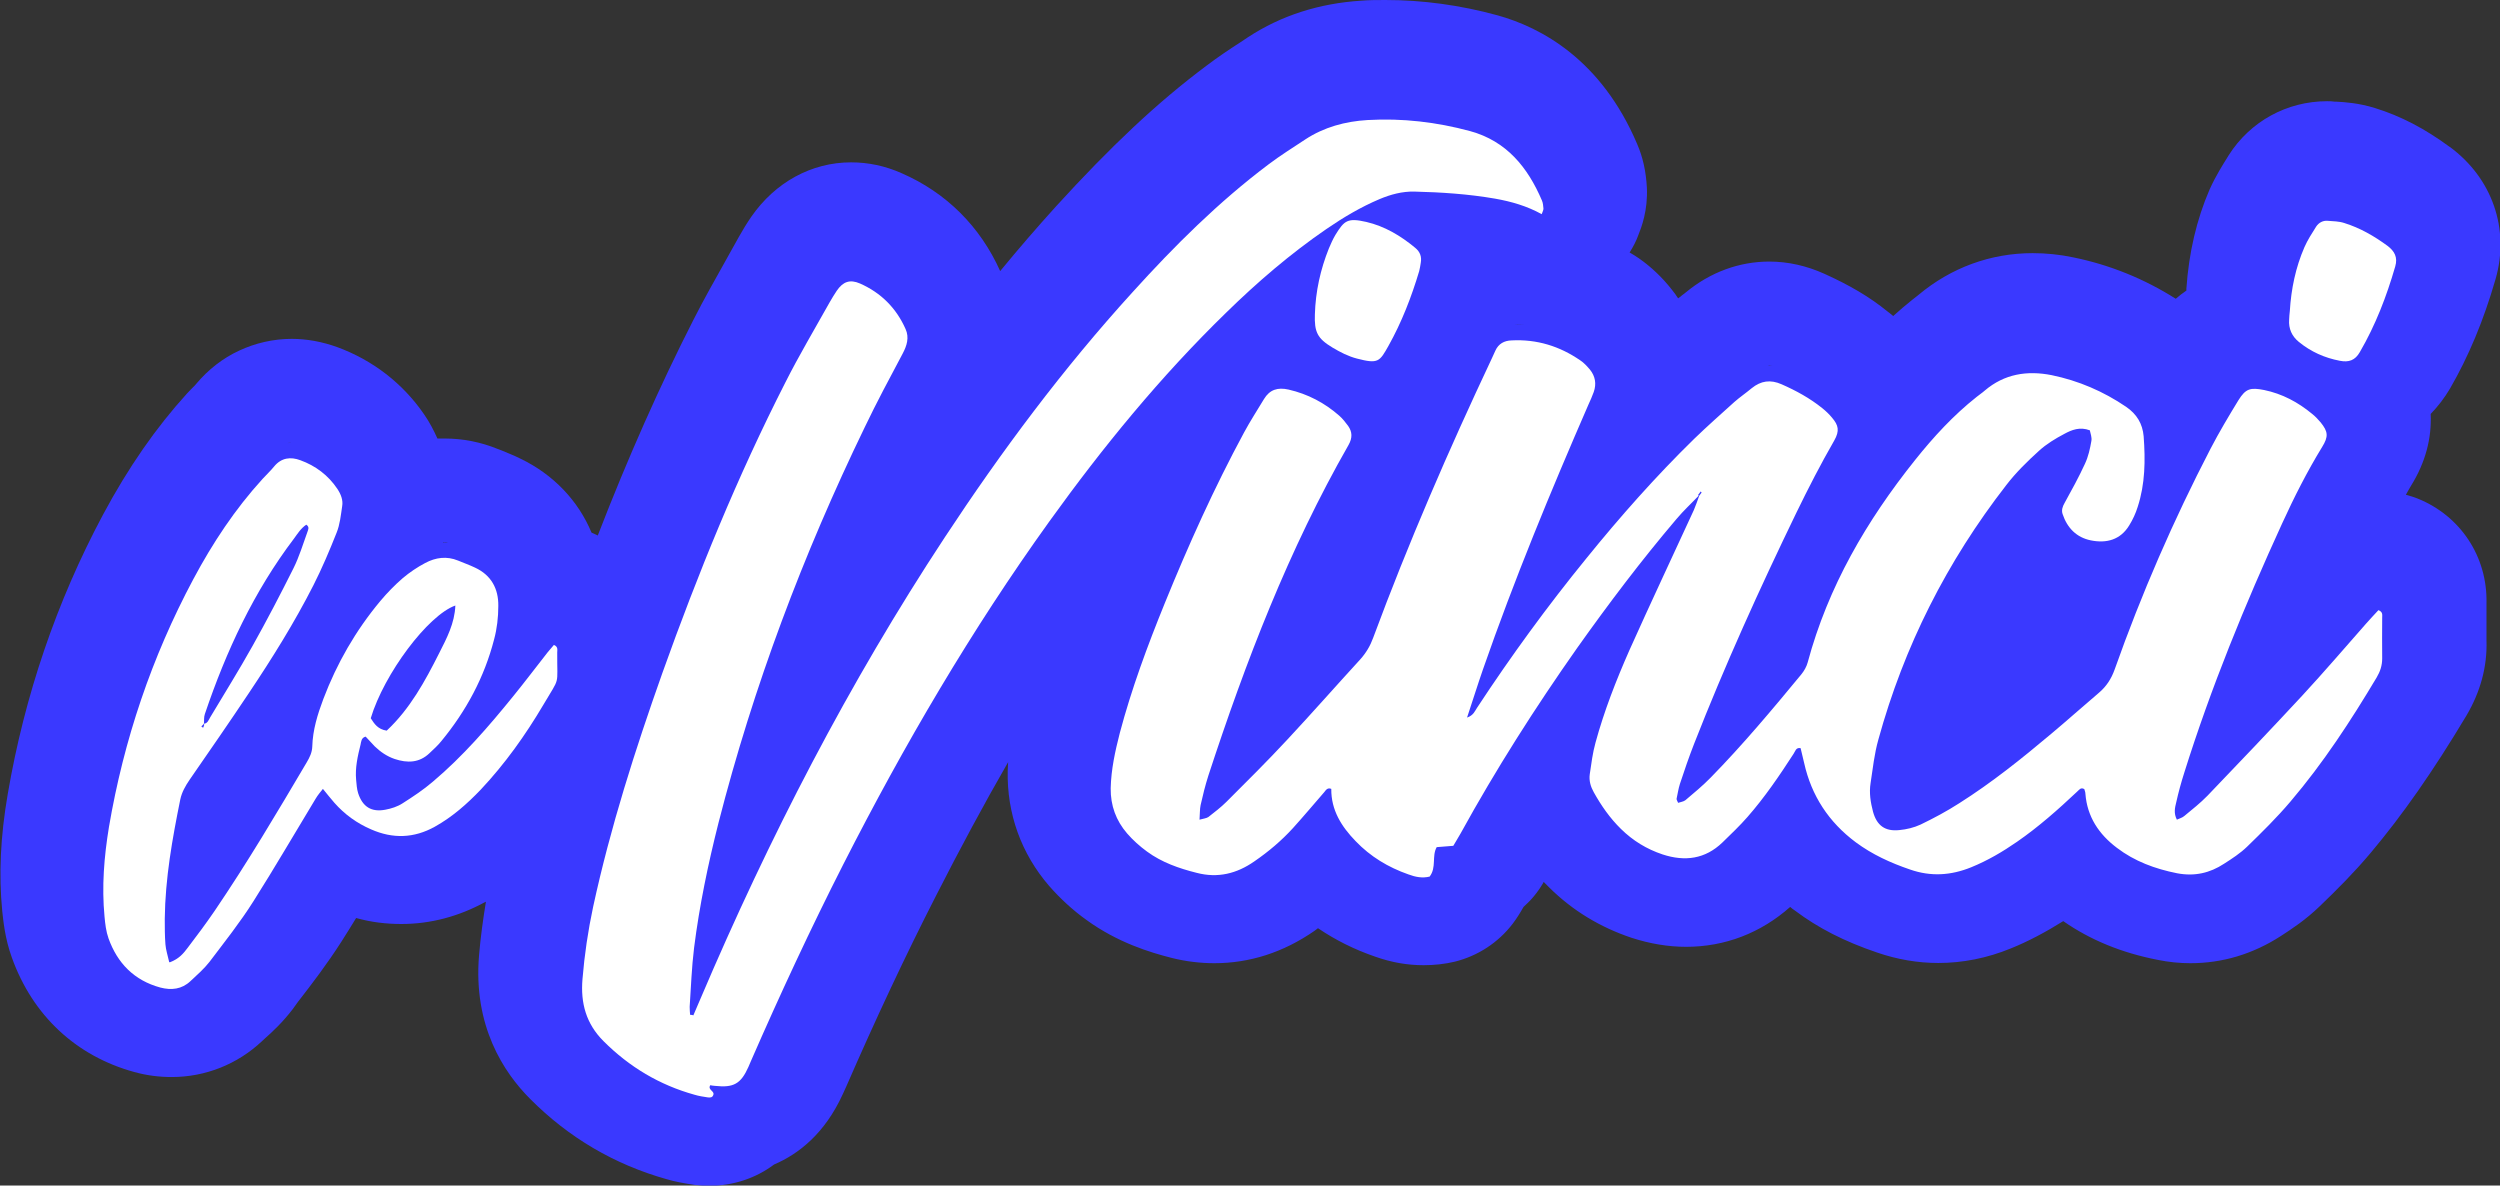
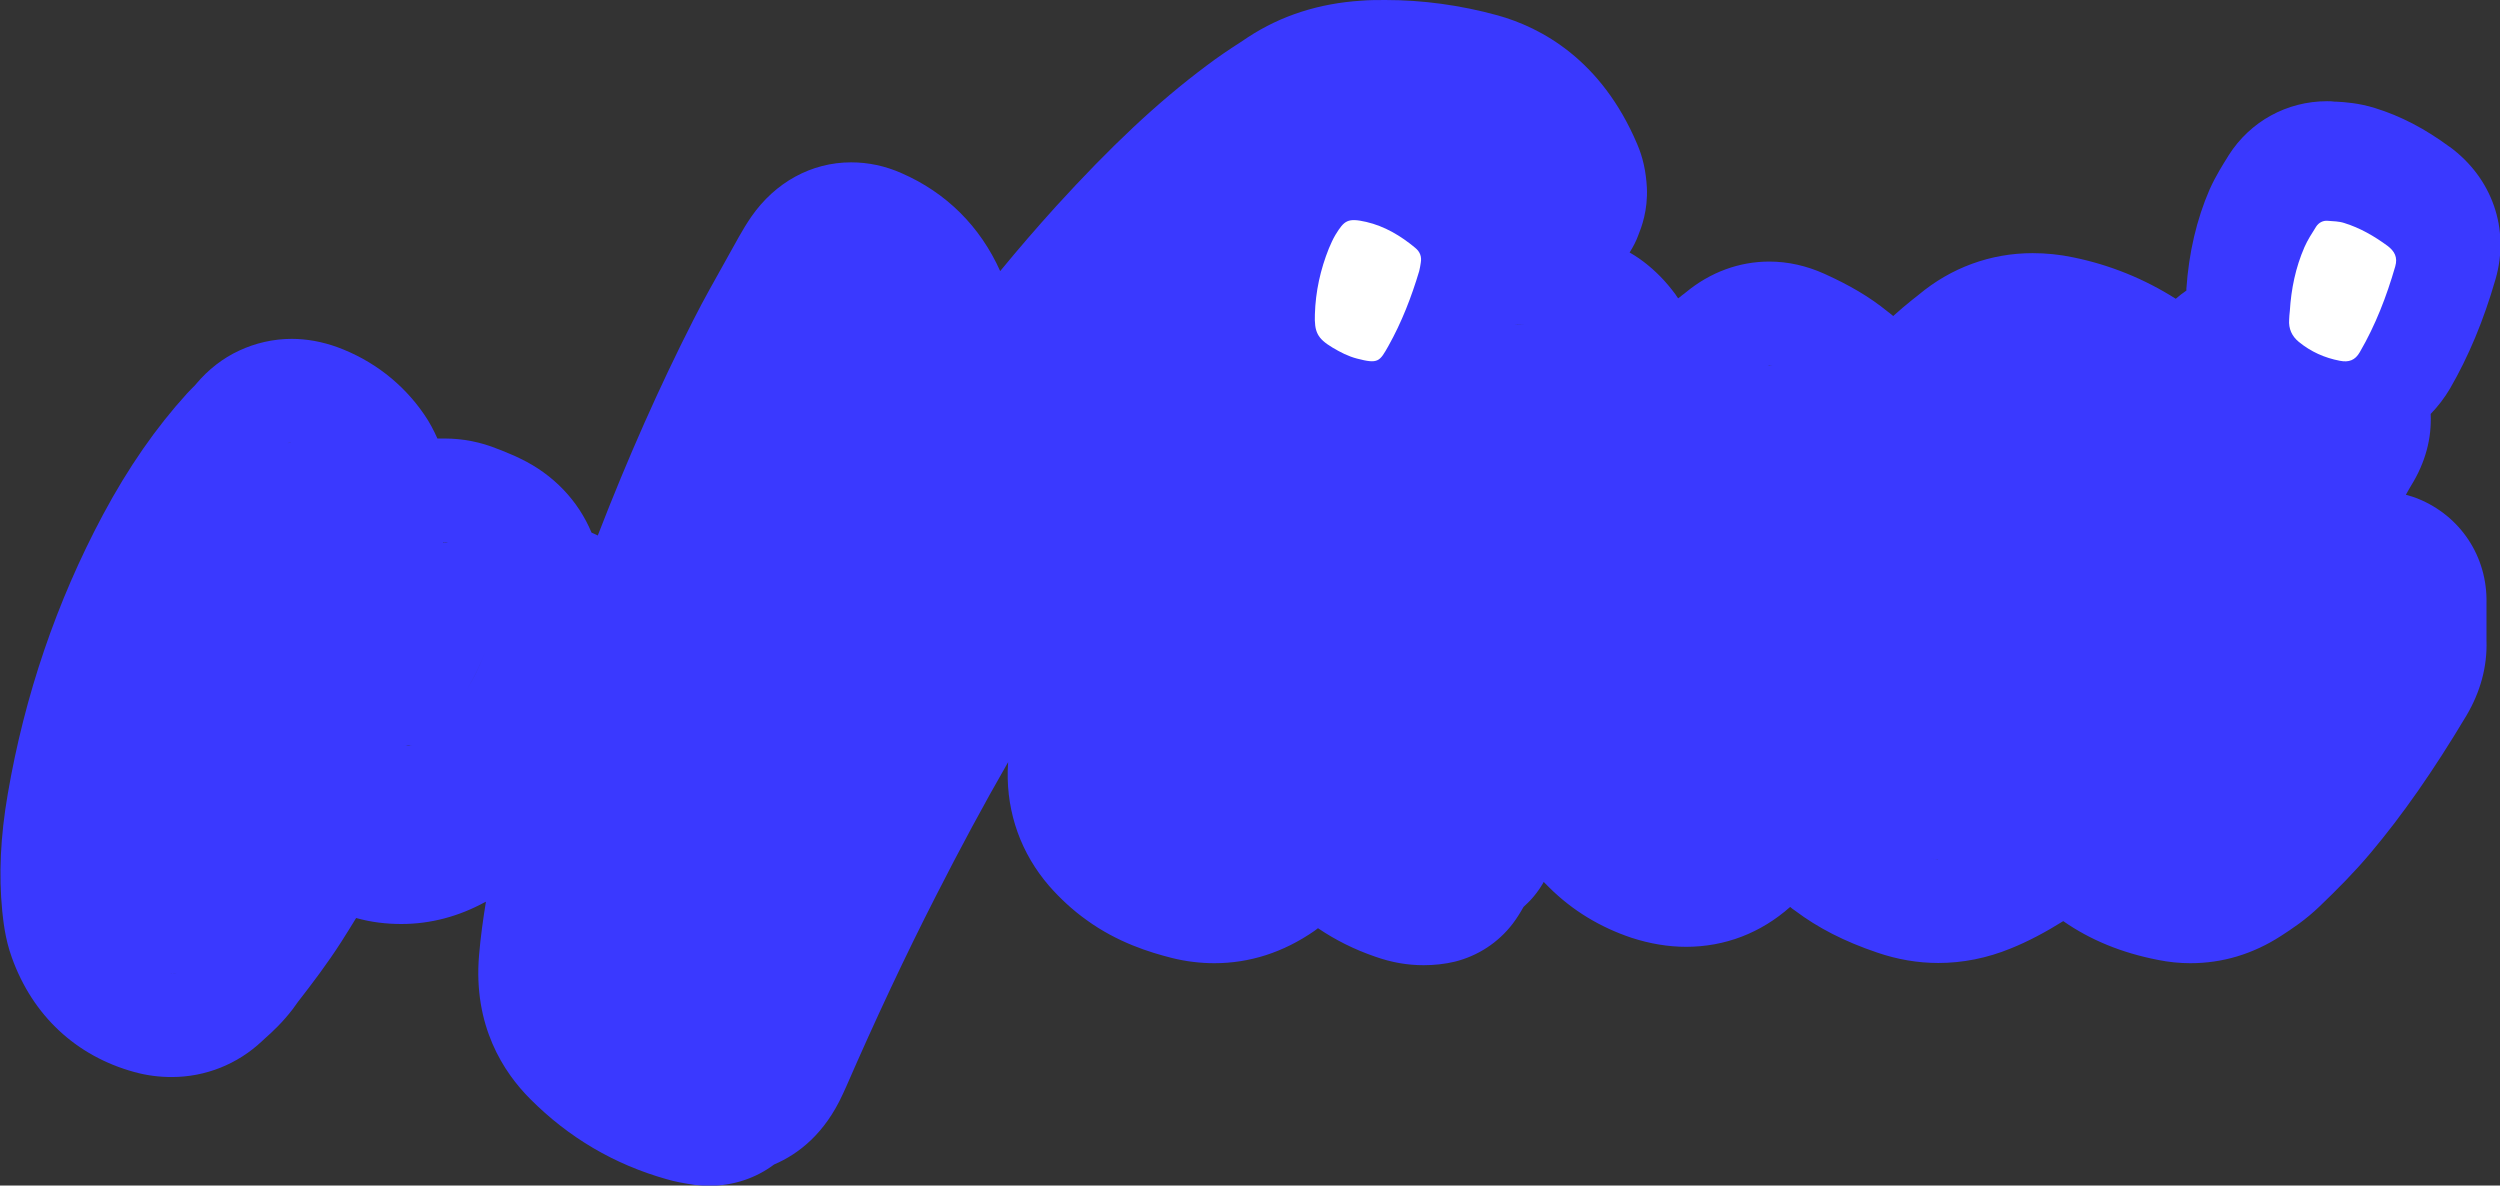
<svg xmlns="http://www.w3.org/2000/svg" id="Calque_2" data-name="Calque 2" viewBox="0 0 112.88 53.53">
  <rect x="0" y="0" width="112.88" height="53.53" fill="#333333" stroke="none" />
  <defs>
    <style>
      .cls-1 {
        fill: #fff;
      }

      .cls-2 {
        fill: #3a39ff;
      }
    </style>
  </defs>
  <g id="Calque_1-2" data-name="Calque 1">
    <g>
      <path class="cls-2" d="M110.59,6.62c-1.1-.81-2.19-1.38-3.35-1.74-.74-.23-1.37-.27-1.75-.29h-.07c-.12-.02-.23-.02-.35-.02-1.81,0-3.47.91-4.44,2.44l-.03.05c-.23.37-.55.87-.83,1.49-.59,1.36-.94,2.87-1.05,4.48v.09c-.16.11-.32.23-.48.37-1.42-.9-2.97-1.53-4.63-1.87-.62-.13-1.23-.19-1.83-.19-1.91,0-3.69.66-5.15,1.88l-.05.04c-.08.06-.16.12-.23.18-.3.24-.58.48-.87.74-.08-.07-.16-.14-.26-.21-.81-.66-1.72-1.19-2.85-1.7-.8-.36-1.64-.55-2.48-.55-1.36,0-2.67.48-3.77,1.39-.05.05-.12.09-.17.13-.05.05-.11.09-.18.14-.09-.14-.18-.27-.29-.4-.43-.55-.93-1.02-1.47-1.4-.14-.09-.28-.19-.43-.27.16-.25.3-.52.4-.8.13-.32.43-1.1.38-2.13-.04-.73-.18-1.37-.44-1.97-1.62-3.81-4.33-5.26-6.31-5.81-1.68-.46-3.38-.69-5.05-.69-.36,0-.73,0-1.09.03-1.9.12-3.63.67-5.12,1.65l-.33.22c-.48.31-1.01.66-1.55,1.07-2.22,1.66-4.31,3.63-6.8,6.36-.85.94-1.68,1.9-2.51,2.91-.9-2.01-2.43-3.54-4.45-4.42-.74-.33-1.51-.49-2.28-.49-1.79,0-3.43.9-4.51,2.46-.2.29-.38.59-.55.89-.19.35-.39.69-.58,1.04-.49.88-1.01,1.79-1.49,2.74-1.51,2.97-2.94,6.18-4.31,9.72-.05-.02-.08-.05-.12-.06-.05-.02-.1-.05-.16-.07-.6-1.44-1.72-2.63-3.23-3.35-.32-.16-.62-.27-.85-.37l-.16-.06c-.76-.31-1.57-.47-2.38-.47-.12,0-.23,0-.34,0-.16-.36-.35-.73-.6-1.09-.96-1.4-2.32-2.45-3.93-3.04-.67-.24-1.36-.37-2.05-.37-.83,0-1.64.19-2.37.53-.74.34-1.4.86-1.94,1.5l-.07.08c-.12.12-.23.23-.34.35-1.41,1.55-2.66,3.35-3.8,5.48-2.1,3.93-3.54,8.17-4.3,12.61-.33,1.91-.41,3.64-.25,5.28.05.44.12,1.24.44,2.12.94,2.61,2.9,4.43,5.51,5.15.57.16,1.14.23,1.7.23,1.53,0,2.98-.58,4.09-1.63l.13-.12c.34-.3.8-.73,1.25-1.32l.23-.32c.66-.85,1.33-1.73,1.97-2.73.23-.35.44-.71.66-1.06.68.19,1.36.27,2.04.27,1.32,0,2.6-.34,3.8-1,0,0,.02,0,.02,0-.13.79-.24,1.59-.31,2.41-.27,3.19,1.11,5.29,2.31,6.49,1.74,1.75,3.81,2.96,6.15,3.62.4.12.81.19,1.27.26.23.02.45.04.67.04,1.09,0,2.11-.35,2.92-.96,1.12-.48,2.29-1.4,3.1-3.17.06-.13.11-.24.16-.35,1.31-3.01,2.67-5.91,4.05-8.61,1.08-2.12,2.16-4.13,3.26-6.04,0,.13-.02.26-.02.39-.04,1.94.61,3.74,1.87,5.2.5.57,1.06,1.09,1.69,1.54,1.39,1.01,2.85,1.46,3.84,1.71.63.16,1.29.24,1.93.24,1.6,0,3.12-.49,4.52-1.46.05-.04.11-.08.16-.12.78.53,1.64.96,2.57,1.28.76.27,1.47.39,2.2.39.48,0,.95-.05,1.41-.16,1.04-.26,1.96-.86,2.61-1.71.19-.25.35-.51.49-.76.34-.3.64-.66.88-1.07l.03-.06c.09.09.17.17.26.26,1.05,1.04,2.3,1.79,3.7,2.26.83.27,1.66.41,2.47.41,1.75,0,3.37-.62,4.7-1.8.06.05.13.11.21.16,1.05.79,2.24,1.4,3.72,1.9.9.31,1.83.47,2.76.47,1.1,0,2.21-.22,3.28-.66.79-.32,1.56-.73,2.36-1.23,1.22.85,2.63,1.43,4.27,1.75.49.1.98.15,1.47.15,1.45,0,2.82-.41,4.09-1.23.48-.31,1.12-.73,1.76-1.35.79-.76,1.55-1.52,2.28-2.39,1.44-1.71,2.82-3.68,4.34-6.22.63-1.07.94-2.21.9-3.39,0-.34,0-.68,0-1.01v-.66c.05-2.1-1.17-3.95-3.11-4.73-.17-.07-.35-.12-.53-.17.08-.15.16-.28.24-.42.65-1.05.93-2.14.88-3.23.33-.34.62-.72.87-1.14.85-1.47,1.52-3.08,2.06-4.95.65-2.26-.15-4.56-2.07-5.97ZM7.73,43.95s-.03,0-.05,0c.1,0,.2,0,.3-.02-.09.02-.16.02-.25.02ZM12.98,20.01c.05-.02.11-.02.16-.02.03,0,.06,0,.09,0-.09,0-.17,0-.25.02ZM18.47,33.68s-.09,0-.15-.02c.1,0,.19.02.3,0-.05,0-.09.02-.15.02ZM20.01,24.48s.04,0,.06,0c.05,0,.1,0,.16.02-.08,0-.15-.02-.22,0ZM21.07,31.15c.33-.55.62-1.14.85-1.75-.23.61-.51,1.19-.85,1.75ZM38.23,12.04c.06-.02.12-.03.19-.03.02,0,.04,0,.05,0-.09,0-.16,0-.24.02ZM62.45,4.7s-.03,0-.04,0c.05,0,.1,0,.15,0,.07,0,.14,0,.21,0-.11,0-.22,0-.32,0ZM68.38,14.65s.09,0,.14,0c.11,0,.22.02.33.02-.16,0-.31-.02-.47-.02ZM79.83,16.51s.04-.02.05-.02c.05,0,.09.02.14.02-.07,0-.13-.02-.19,0ZM87.5,38.8c-.12,0-.23-.02-.35-.03.14.02.28.03.42.02-.02,0-.05,0-.07,0Z" />
      <g>
-         <path class="cls-1" d="M76.7,22.38c-.33.35-.69.68-1,1.05-1.59,1.87-3.07,3.83-4.49,5.83-1.9,2.7-3.67,5.48-5.26,8.37-.1.18-.21.35-.33.56-.24.02-.49.04-.75.06-.23.4,0,.92-.32,1.33-.33.08-.64.02-.96-.1-.91-.32-1.71-.8-2.38-1.5-.64-.66-1.11-1.4-1.1-2.36-.17-.07-.24.05-.32.15-.47.54-.93,1.09-1.41,1.62-.52.57-1.1,1.06-1.74,1.5-.8.56-1.66.77-2.61.52-.8-.2-1.57-.47-2.24-.96-.33-.24-.64-.52-.9-.82-.5-.58-.75-1.26-.74-2.04.02-.85.2-1.67.41-2.49.53-2,1.25-3.94,2.03-5.86,1.07-2.63,2.23-5.21,3.58-7.71.28-.52.6-1.01.9-1.51.26-.43.62-.54,1.11-.43.87.2,1.63.6,2.29,1.18.15.13.28.3.4.46.19.27.2.54.02.86-2.7,4.72-4.64,9.77-6.33,14.93-.14.44-.25.88-.35,1.33-.04.19-.03.4-.05.66.18-.05.31-.06.4-.12.28-.22.57-.44.82-.69.92-.92,1.85-1.84,2.74-2.8,1.12-1.2,2.2-2.43,3.3-3.63.26-.29.45-.61.58-.97,1.59-4.29,3.41-8.48,5.36-12.62.05-.12.11-.23.16-.35.14-.31.4-.45.73-.46,1.14-.06,2.17.26,3.1.9.17.11.31.27.44.42.24.3.3.64.17,1.01-.07.19-.15.38-.24.57-1.71,3.93-3.35,7.9-4.76,11.95-.24.69-.46,1.4-.72,2.18.29-.1.35-.29.45-.44,1.53-2.33,3.17-4.58,4.93-6.74,1.53-1.89,3.14-3.71,4.88-5.41.59-.57,1.2-1.11,1.81-1.66.25-.22.53-.41.78-.62.42-.34.85-.4,1.35-.18.66.29,1.28.63,1.84,1.08.16.13.31.27.44.43.29.34.35.59.1,1.03-.61,1.06-1.17,2.15-1.71,3.26-1.66,3.43-3.23,6.89-4.62,10.44-.23.59-.44,1.2-.64,1.81-.07.22-.1.45-.15.67,0,.04.03.09.07.18.11-.04.24-.05.33-.12.39-.33.79-.66,1.14-1.02,1.45-1.48,2.78-3.07,4.1-4.67.12-.15.23-.34.28-.53.92-3.42,2.66-6.4,4.85-9.14.83-1.04,1.73-2.02,2.78-2.85.12-.1.25-.18.36-.28.89-.76,1.92-.92,3.03-.7,1.21.25,2.33.73,3.36,1.43.48.33.74.76.79,1.33.08,1.08.07,2.15-.27,3.19-.09.29-.22.57-.38.83-.4.66-1.03.82-1.73.68-.65-.13-1.07-.56-1.28-1.19-.06-.18,0-.34.09-.5.32-.58.64-1.16.92-1.77.15-.32.23-.68.29-1.03.03-.16-.04-.33-.07-.48-.45-.17-.82-.02-1.15.16-.4.21-.81.46-1.14.76-.53.48-1.05.99-1.48,1.55-2.68,3.45-4.62,7.28-5.78,11.5-.18.64-.25,1.3-.35,1.96-.07.44,0,.87.11,1.29.17.62.54.9,1.19.83.32-.03.66-.11.96-.25.6-.29,1.18-.6,1.74-.96,1.47-.93,2.83-2.02,4.16-3.14.73-.61,1.43-1.24,2.15-1.85.34-.29.56-.63.71-1.05,1.21-3.42,2.66-6.75,4.33-9.97.39-.75.82-1.47,1.26-2.19.33-.53.54-.58,1.16-.46.82.17,1.53.55,2.17,1.08.14.11.26.24.38.38.34.42.36.64.07,1.11-.68,1.11-1.27,2.28-1.81,3.46-1.68,3.67-3.21,7.4-4.42,11.26-.14.44-.26.88-.36,1.33-.06.24-.12.49.03.78.13-.06.25-.09.34-.17.35-.29.72-.58,1.04-.91,1.43-1.49,2.86-2.99,4.27-4.51.99-1.07,1.94-2.18,2.9-3.27.18-.21.38-.41.55-.6.21.08.17.22.17.34,0,.61-.01,1.23,0,1.84,0,.32-.09.59-.25.86-1.17,1.96-2.41,3.86-3.89,5.6-.61.72-1.29,1.39-1.96,2.04-.31.3-.68.54-1.04.77-.64.42-1.33.58-2.12.43-1-.2-1.92-.54-2.72-1.15-.81-.61-1.34-1.4-1.42-2.44,0-.07-.03-.14-.05-.21-.17-.1-.24.05-.33.12-.86.81-1.74,1.59-2.71,2.26-.65.45-1.33.85-2.07,1.15-.91.37-1.82.43-2.76.1-.88-.3-1.71-.68-2.45-1.23-1.22-.91-2-2.1-2.33-3.58-.05-.22-.11-.45-.16-.67-.22-.04-.24.15-.32.26-.64.99-1.3,1.96-2.08,2.85-.35.4-.74.77-1.13,1.15-.78.75-1.69.87-2.7.54-.72-.24-1.34-.62-1.88-1.15-.5-.49-.89-1.05-1.23-1.66-.14-.25-.22-.52-.18-.81.07-.48.13-.96.26-1.43.39-1.43.93-2.81,1.53-4.17.95-2.12,1.94-4.22,2.91-6.33.09-.21.16-.42.24-.64.04-.05.07-.1.11-.15,0,0-.03-.04-.04-.05-.04.05-.08.1-.12.16Z" />
-         <path class="cls-1" d="M31.3,45.86c.11-.26.22-.51.33-.77,3.09-7.26,6.69-14.24,11.03-20.83,2.56-3.89,5.34-7.62,8.48-11.07,1.89-2.09,3.88-4.07,6.14-5.77.53-.4,1.09-.75,1.65-1.12.85-.56,1.81-.82,2.82-.88,1.57-.09,3.11.09,4.63.5,1.64.45,2.6,1.63,3.24,3.13.05.11.06.25.07.37,0,.07-.04.14-.08.25-.67-.37-1.37-.57-2.1-.7-1.21-.21-2.44-.29-3.66-.32-.54-.01-1.06.13-1.56.34-.85.36-1.64.83-2.4,1.35-1.63,1.12-3.12,2.4-4.53,3.78-2.96,2.88-5.56,6.06-7.97,9.41-3.53,4.91-6.57,10.11-9.31,15.49-1.48,2.91-2.86,5.88-4.17,8.88-.04.09-.08.19-.12.28-.34.76-.67.94-1.5.85-.07,0-.15-.02-.22-.03-.13.21.2.26.14.43-.04.14-.16.13-.25.12-.2-.03-.4-.06-.6-.12-1.58-.44-2.94-1.25-4.11-2.42-.79-.79-1.04-1.72-.95-2.8.09-1.1.25-2.18.48-3.26.78-3.6,1.9-7.1,3.13-10.57,1.6-4.48,3.39-8.87,5.55-13.11.62-1.23,1.33-2.42,2-3.62.1-.18.21-.35.32-.52.28-.41.59-.53,1.05-.33.95.42,1.64,1.11,2.06,2.06.17.38.06.74-.13,1.1-.59,1.11-1.18,2.21-1.72,3.34-2.78,5.74-5.02,11.68-6.6,17.86-.47,1.86-.86,3.73-1.1,5.63-.11.89-.14,1.78-.2,2.67,0,.12.01.24.02.36.05,0,.09.01.14.02Z" />
-         <path class="cls-1" d="M7.67,43.45c.42-.16.62-.41.8-.65.42-.55.83-1.1,1.22-1.67,1.48-2.18,2.82-4.44,4.16-6.71.13-.22.24-.44.25-.71.02-.75.24-1.46.5-2.15.61-1.61,1.46-3.09,2.57-4.42.31-.37.65-.72,1.02-1.04.31-.26.65-.49,1.01-.68.47-.25.97-.32,1.48-.11.26.11.52.2.77.32.73.34,1.06.95,1.05,1.73,0,.51-.06,1.03-.19,1.51-.44,1.71-1.26,3.23-2.38,4.59-.16.2-.35.37-.54.55-.46.44-1,.45-1.57.26-.35-.12-.64-.32-.9-.57-.14-.14-.27-.3-.41-.44-.2.05-.2.23-.23.36-.13.52-.25,1.05-.2,1.59.02.2.03.41.09.6.2.62.6.87,1.23.75.27-.05.55-.14.78-.29.47-.3.94-.61,1.37-.98,1.35-1.14,2.51-2.48,3.62-3.85.53-.65,1.04-1.33,1.56-1.99.09-.11.19-.22.28-.33.2.08.15.23.15.34-.01,1.58.15,1.04-.63,2.37-.81,1.37-1.73,2.66-2.82,3.82-.62.65-1.29,1.24-2.08,1.68-.94.52-1.89.55-2.87.12-.65-.28-1.2-.68-1.66-1.2-.17-.19-.32-.39-.52-.63-.12.15-.23.28-.32.43-.94,1.55-1.85,3.12-2.82,4.65-.6.95-1.3,1.83-1.98,2.73-.25.32-.56.59-.86.87-.39.37-.86.42-1.36.29-1.18-.32-1.94-1.1-2.34-2.22-.11-.31-.15-.65-.18-.98-.13-1.36-.02-2.71.2-4.05.67-3.93,1.93-7.67,3.81-11.19.87-1.63,1.88-3.16,3.13-4.53.17-.19.36-.36.52-.56.33-.4.75-.44,1.18-.28.69.25,1.26.68,1.67,1.29.16.24.27.51.22.79-.06.4-.1.82-.25,1.19-.32.81-.66,1.61-1.05,2.38-.86,1.69-1.86,3.29-2.91,4.86-.88,1.32-1.78,2.62-2.68,3.92-.19.28-.35.56-.42.89-.36,1.78-.68,3.56-.7,5.39,0,.38,0,.77.03,1.15.02.25.1.49.17.8ZM9.18,32.68c.19,0,.24-.17.31-.29.64-1.07,1.3-2.13,1.91-3.22.65-1.16,1.26-2.33,1.85-3.51.26-.52.43-1.09.63-1.64.03-.1.11-.22-.05-.33-.24.16-.39.4-.55.62-1.82,2.4-3.07,5.09-4.03,7.93-.05.14-.03.3-.04.44-.04.04-.08.08-.12.12l.08.06s.04-.08.05-.13c0-.02-.01-.04-.02-.07ZM20.56,27.34c-1.24.44-3.22,3.09-3.82,5.09.16.25.32.5.72.56,1.05-.98,1.73-2.23,2.37-3.5.34-.67.7-1.35.73-2.15Z" />
        <path class="cls-1" d="M103.39,14.05c.06-1,.26-1.97.66-2.89.14-.32.34-.63.53-.93.12-.18.31-.28.52-.26.25.02.51.02.75.1.71.22,1.35.59,1.95,1.03.32.24.47.52.35.93-.39,1.35-.89,2.65-1.6,3.87-.21.37-.5.47-.9.39-.69-.13-1.31-.41-1.85-.85-.32-.26-.47-.6-.44-1.01,0-.13.02-.25.03-.38Z" />
        <path class="cls-1" d="M59.37,14.19c.03-1.03.25-2.02.63-2.97.09-.21.18-.42.3-.62.4-.65.55-.77,1.39-.58.82.19,1.55.62,2.21,1.17.22.18.3.4.25.68-.02.13-.04.25-.07.37-.35,1.17-.79,2.31-1.39,3.38-.4.71-.46.82-1.42.57-.39-.1-.76-.29-1.11-.5-.68-.41-.82-.7-.79-1.51Z" />
      </g>
    </g>
  </g>
</svg>